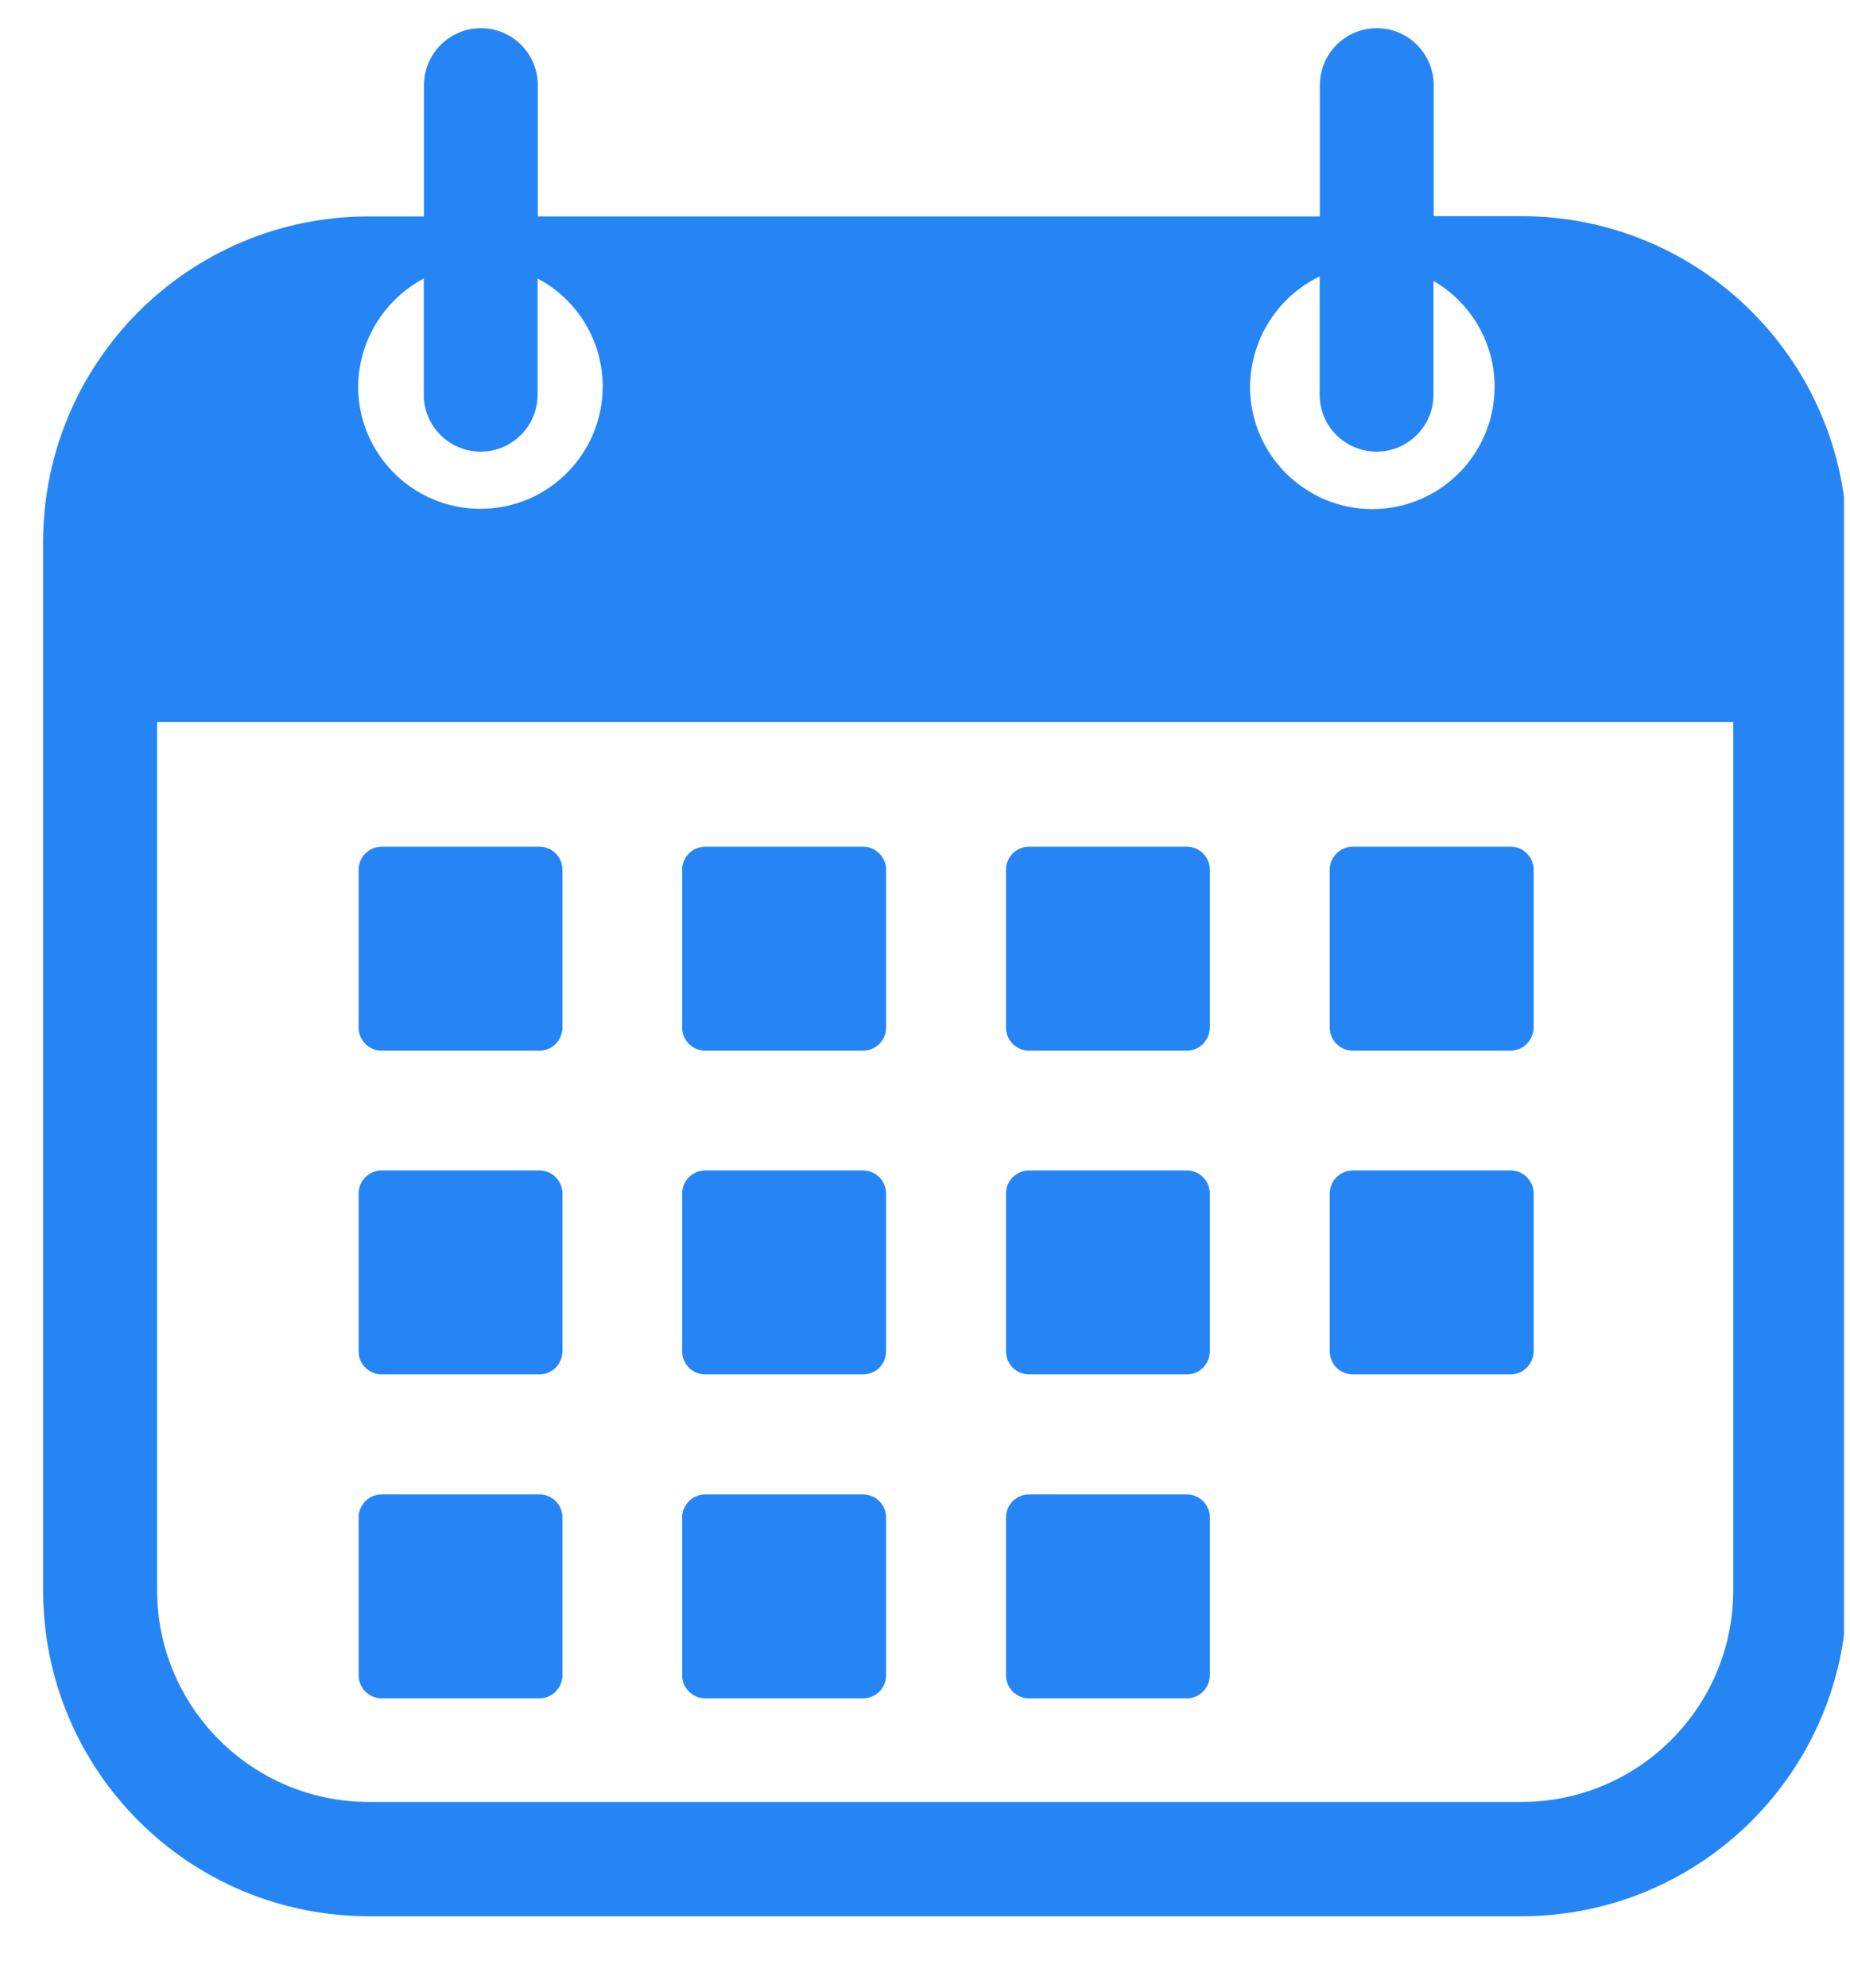
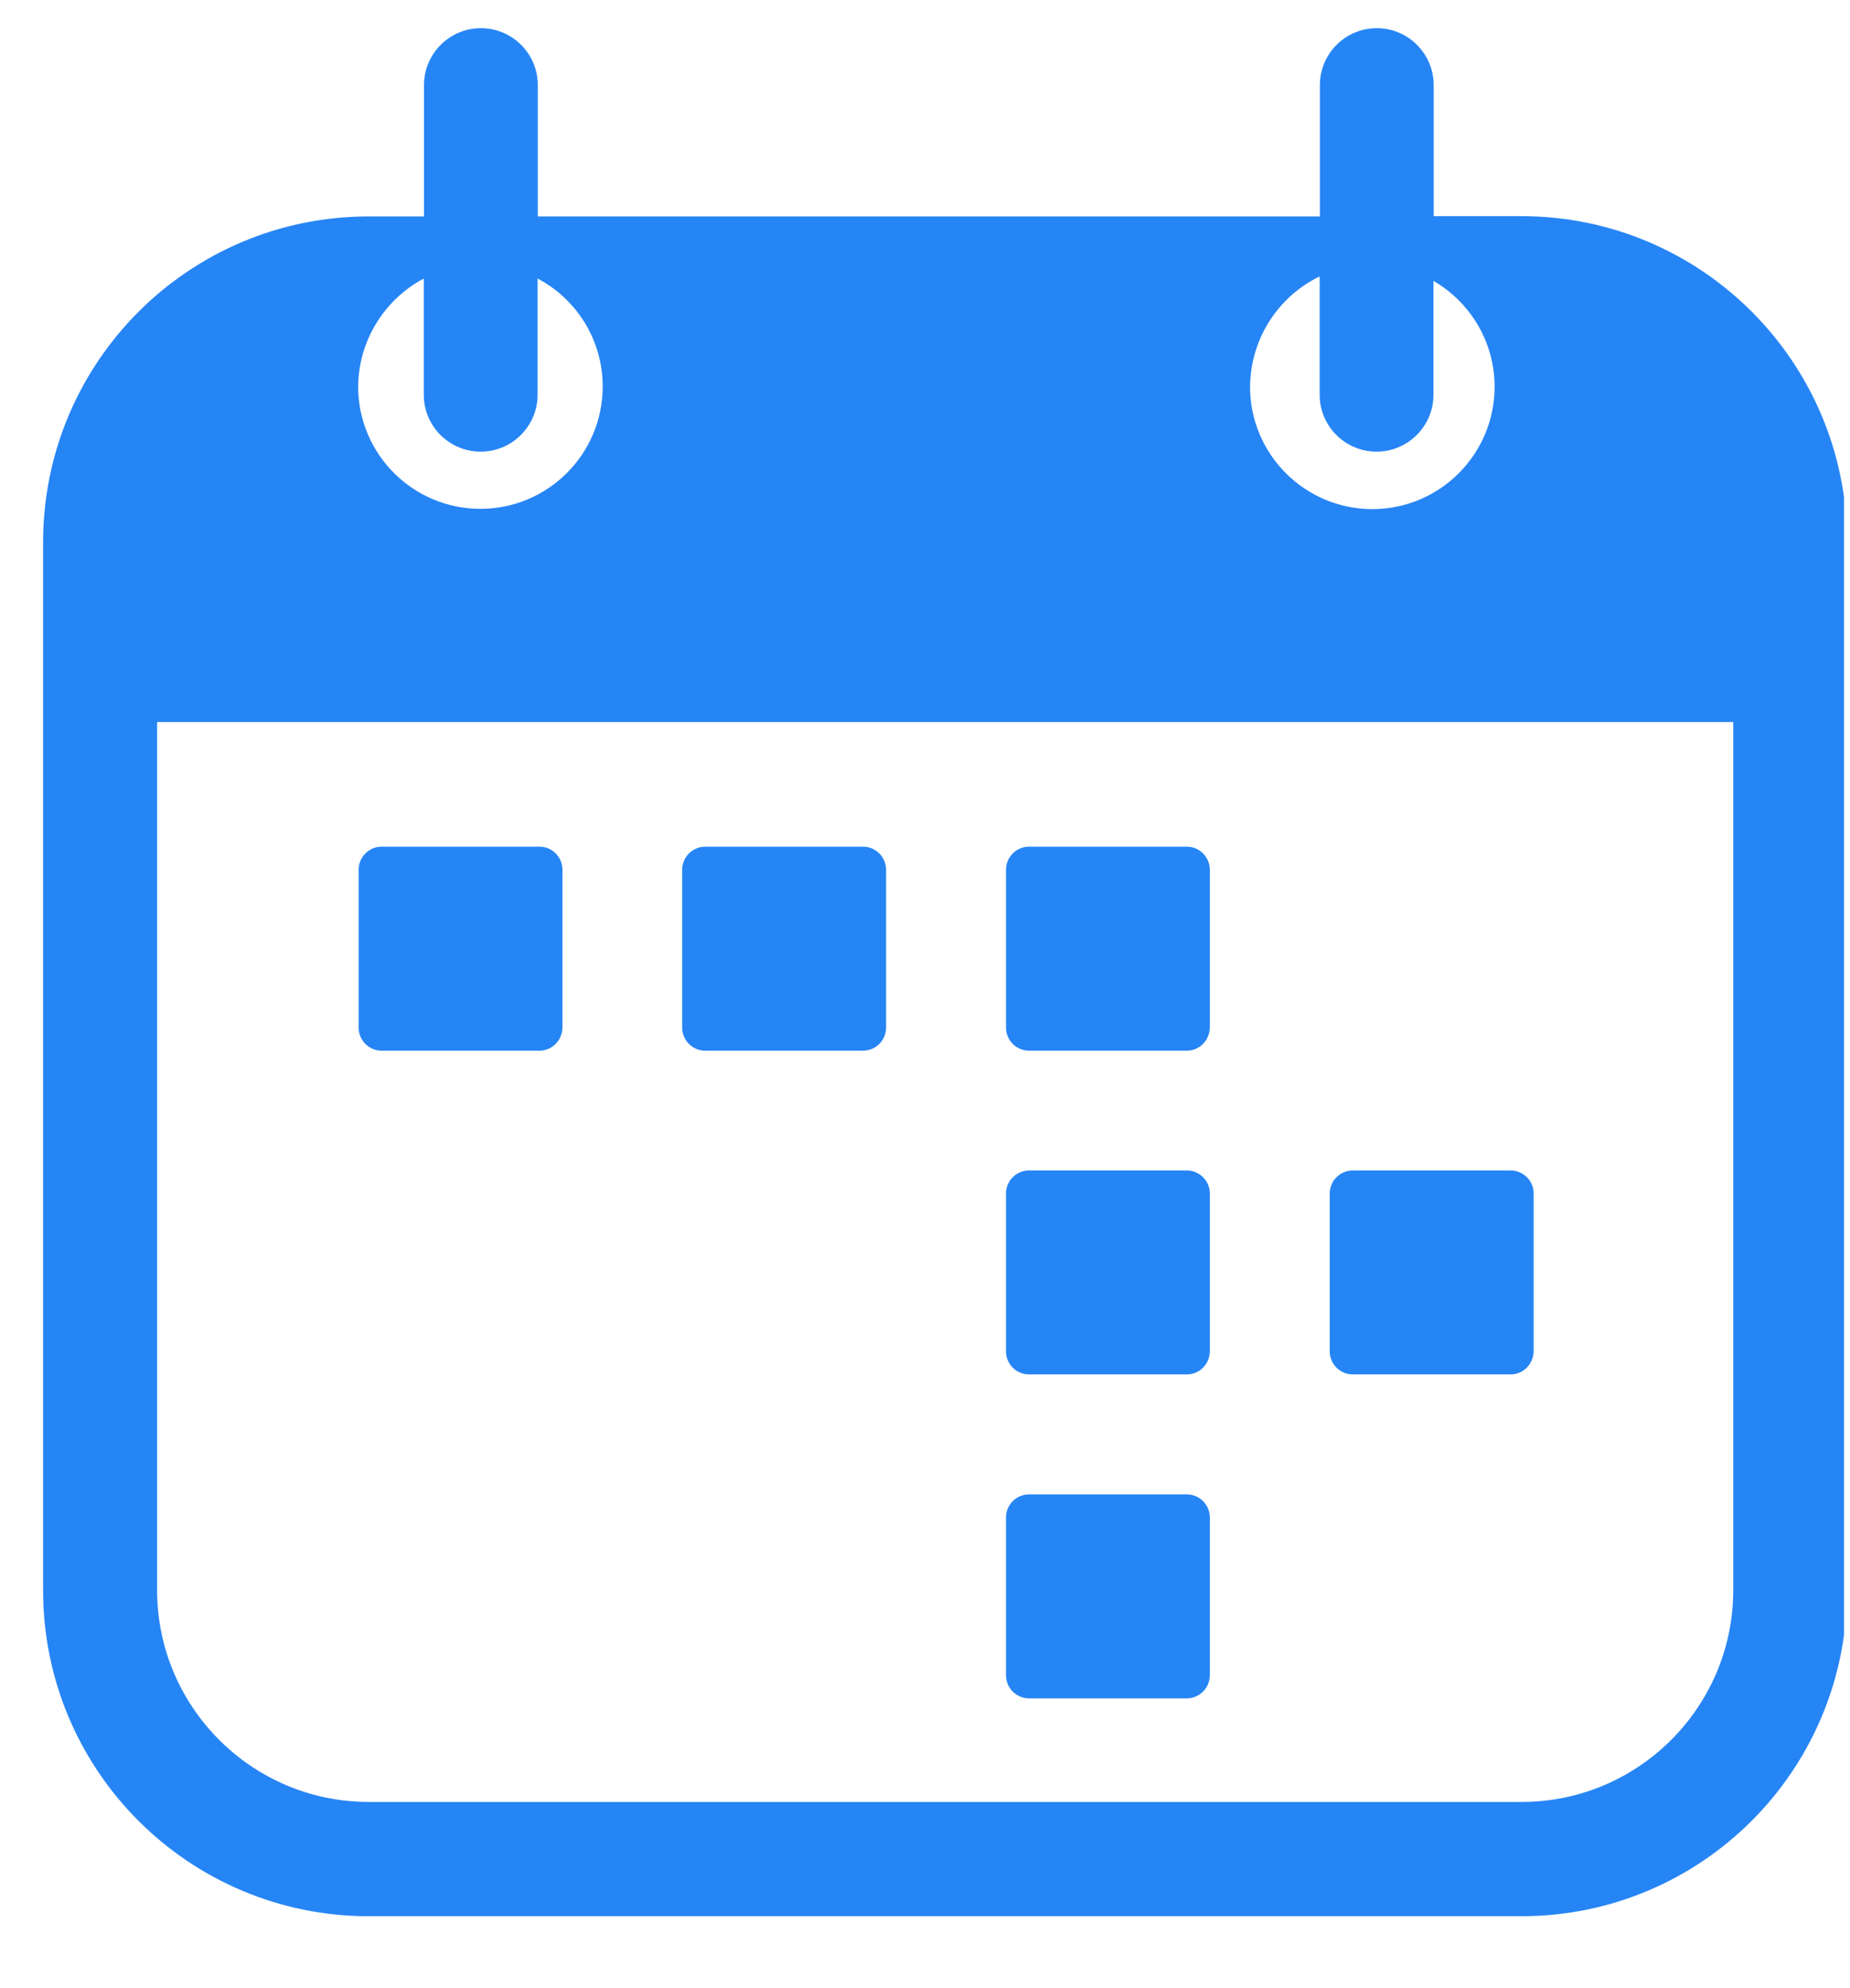
<svg xmlns="http://www.w3.org/2000/svg" width="27" height="29" viewBox="0 0 27 29" fill="none">
  <g clip-path="url(#clip0_10_1106)">
    <path d="M22.204 3.153H20.924V1.242C20.924 0.782 20.55 0.411 20.094 0.411C19.634 0.411 19.263 0.785 19.263 1.242V3.157H7.849V1.242C7.849 0.782 7.475 0.411 7.019 0.411C6.559 0.411 6.188 0.785 6.188 1.242V3.157H5.382C2.756 3.157 0.629 5.284 0.629 7.91V23.198C0.629 25.824 2.756 27.951 5.382 27.951H22.204C24.83 27.951 26.957 25.824 26.957 23.198V7.91C26.961 5.284 24.83 3.153 22.204 3.153ZM19.26 4.032V5.758C19.26 6.218 19.634 6.588 20.09 6.588C20.55 6.588 20.921 6.214 20.921 5.758V4.097C21.453 4.406 21.813 4.982 21.813 5.641C21.813 6.626 21.014 7.426 20.029 7.426C19.044 7.426 18.244 6.626 18.244 5.641C18.251 4.931 18.663 4.32 19.26 4.032ZM6.185 4.063V5.758C6.185 6.218 6.559 6.588 7.015 6.588C7.475 6.588 7.846 6.214 7.846 5.758V4.063C8.412 4.361 8.796 4.955 8.796 5.638C8.796 6.623 7.997 7.422 7.012 7.422C6.027 7.422 5.227 6.623 5.227 5.638C5.234 4.955 5.622 4.361 6.185 4.063ZM25.296 23.195C25.296 24.901 23.91 26.284 22.208 26.284H5.382C3.676 26.284 2.293 24.897 2.293 23.195V10.532H25.296V23.195Z" fill="#2685F5" />
    <path d="M7.873 15.326H5.57C5.385 15.326 5.234 15.175 5.234 14.989V12.687C5.234 12.501 5.385 12.35 5.57 12.35H7.873C8.058 12.35 8.209 12.501 8.209 12.687V14.989C8.206 15.175 8.058 15.326 7.873 15.326Z" fill="#2685F5" />
-     <path d="M7.873 20.048H5.57C5.385 20.048 5.234 19.897 5.234 19.712V17.409C5.234 17.224 5.385 17.073 5.57 17.073H7.873C8.058 17.073 8.209 17.224 8.209 17.409V19.712C8.206 19.9 8.058 20.048 7.873 20.048Z" fill="#2685F5" />
-     <path d="M7.873 24.773H5.57C5.385 24.773 5.234 24.622 5.234 24.437V22.134C5.234 21.949 5.385 21.798 5.57 21.798H7.873C8.058 21.798 8.209 21.949 8.209 22.134V24.441C8.206 24.622 8.058 24.773 7.873 24.773Z" fill="#2685F5" />
    <path d="M12.595 15.326H10.293C10.107 15.326 9.956 15.175 9.956 14.989V12.687C9.956 12.501 10.107 12.35 10.293 12.35H12.595C12.781 12.35 12.932 12.501 12.932 12.687V14.989C12.932 15.175 12.781 15.326 12.595 15.326Z" fill="#2685F5" />
-     <path d="M12.595 20.048H10.293C10.107 20.048 9.956 19.897 9.956 19.712V17.409C9.956 17.224 10.107 17.073 10.293 17.073H12.595C12.781 17.073 12.932 17.224 12.932 17.409V19.712C12.932 19.9 12.781 20.048 12.595 20.048Z" fill="#2685F5" />
-     <path d="M12.595 24.773H10.293C10.107 24.773 9.956 24.622 9.956 24.437V22.134C9.956 21.949 10.107 21.798 10.293 21.798H12.595C12.781 21.798 12.932 21.949 12.932 22.134V24.441C12.932 24.622 12.781 24.773 12.595 24.773Z" fill="#2685F5" />
    <path d="M17.321 15.326H15.018C14.833 15.326 14.682 15.175 14.682 14.989V12.687C14.682 12.501 14.833 12.35 15.018 12.35H17.321C17.506 12.35 17.657 12.501 17.657 12.687V14.989C17.654 15.175 17.506 15.326 17.321 15.326Z" fill="#2685F5" />
    <path d="M17.321 20.048H15.018C14.833 20.048 14.682 19.897 14.682 19.712V17.409C14.682 17.224 14.833 17.073 15.018 17.073H17.321C17.506 17.073 17.657 17.224 17.657 17.409V19.712C17.654 19.9 17.506 20.048 17.321 20.048Z" fill="#2685F5" />
    <path d="M17.321 24.773H15.018C14.833 24.773 14.682 24.622 14.682 24.437V22.134C14.682 21.949 14.833 21.798 15.018 21.798H17.321C17.506 21.798 17.657 21.949 17.657 22.134V24.441C17.654 24.622 17.506 24.773 17.321 24.773Z" fill="#2685F5" />
-     <path d="M22.047 15.326H19.744C19.558 15.326 19.407 15.175 19.407 14.989V12.687C19.407 12.501 19.558 12.35 19.744 12.35H22.047C22.232 12.35 22.383 12.501 22.383 12.687V14.989C22.379 15.175 22.228 15.326 22.047 15.326Z" fill="#2685F5" />
    <path d="M22.047 20.048H19.744C19.558 20.048 19.407 19.897 19.407 19.712V17.409C19.407 17.224 19.558 17.073 19.744 17.073H22.047C22.232 17.073 22.383 17.224 22.383 17.409V19.712C22.379 19.9 22.228 20.048 22.047 20.048Z" fill="#2685F5" />
  </g>
  <defs>
    <clipPath id="clip0_10_1106">
      <rect width="26.3" height="27.7" fill="white" transform="translate(0.612 0.399)" />
    </clipPath>
  </defs>
</svg>